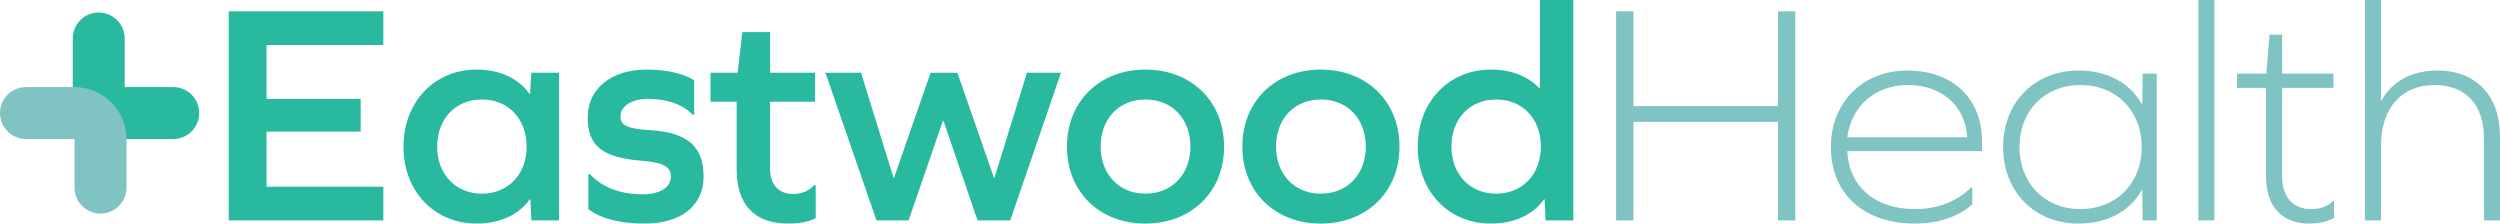
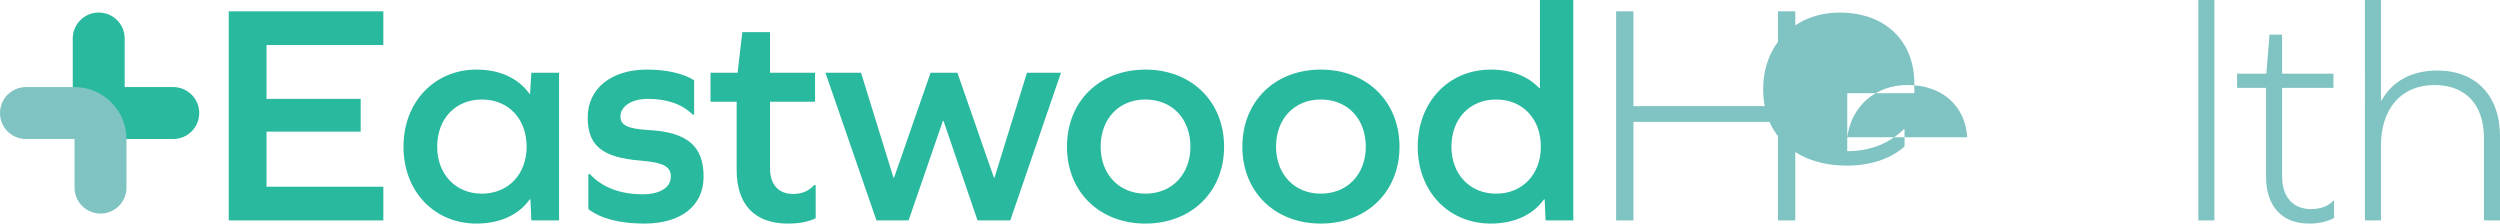
<svg xmlns="http://www.w3.org/2000/svg" version="1.1" id="Layer_1" x="0px" y="0px" viewBox="0 0 3438.04 307.46" style="enable-background:new 0 0 3438.04 307.46;" xml:space="preserve">
  <style type="text/css">
	.st0{fill:#28B99E;}
	.st1{fill:#7FC3C3;}
</style>
  <g>
    <g>
      <path class="st0" d="M238.28,119.76h-66.81V52.95c0-19.72-15.99-35.71-35.71-35.71h0c-19.72,0-35.71,15.99-35.71,35.71v66.81v0    c0,39.44,31.97,71.41,71.41,71.41h0h66.81c19.72,0,35.71-15.99,35.71-35.71v0C273.99,135.75,258,119.76,238.28,119.76z" />
      <g>
        <path class="st1" d="M102.51,119.76H35.71C15.99,119.76,0,135.75,0,155.47v0c0,19.72,15.99,35.71,35.71,35.71h66.81v66.81     c0,19.72,15.99,35.71,35.71,35.71h0c19.72,0,35.71-15.99,35.71-35.71v-66.81v0C173.93,151.73,141.95,119.76,102.51,119.76     L102.51,119.76z" />
      </g>
    </g>
    <g>
      <g>
        <path class="st0" d="M496.01,135.97v45.04H366.53v75.78h160.66v46.34H314.56V15.59h212.62v46.34H366.53v74.05H496.01z" />
        <path class="st0" d="M730.72,303.13l-1.3-29.01h-0.87c-14.72,20.79-40.27,33.34-73.18,33.34c-58.03,0-100.47-44.17-100.47-105.66     c0-61.49,42.44-106.1,100.47-106.1c32.91,0,58.03,12.56,72.75,33.34h0.87l1.73-29.01h38.11v203.1H730.72z M724.22,201.8     c0-38.54-25.12-64.96-61.49-64.96s-61.49,26.42-61.49,64.96c0,37.67,25.12,64.52,61.49,64.52S724.22,239.47,724.22,201.8z" />
        <path class="st0" d="M954.6,110.43v47.2h-2.17c-13.86-14.29-35.08-21.65-61.49-21.65c-22.08,0-37.67,9.96-37.67,24.25     c0,11.69,9.09,16.89,38.97,18.62c54.13,3.03,75.35,22.95,75.35,64.09c0,39.84-30.75,64.52-81.41,64.52     c-33.78,0-60.19-6.93-77.08-19.92v-48.07h2.17c16.89,18.19,41.57,27.71,72.75,27.71c23.82,0,38.54-9.53,38.54-24.25     c0-13.42-9.09-19.49-42.01-22.09c-52.83-4.33-72.32-20.79-72.32-59.33c0-39.84,32.48-65.82,81.41-65.82     C916.06,95.7,939.87,100.9,954.6,110.43z" />
        <path class="st0" d="M1121.75,300.1c-9.53,4.76-22.09,7.36-38.11,7.36c-45.9,0-70.59-25.98-70.59-74.05v-93.54h-35.94v-39.84     h37.24l6.5-55.86h38.11v55.86h61.93v39.84h-61.93v91.8c0,22.09,11.69,35.08,31.61,35.08c10.83,0,20.79-3.03,29.01-12.12h2.17     V300.1z" />
        <path class="st0" d="M1344.33,303.13l-46.77-136.84h-0.87l-47.2,136.84h-44.17l-70.15-203.1h48.93l44.6,144.2h0.87l50.23-144.2     h36.81l50.23,144.2h0.87l44.6-144.2h46.77l-69.72,203.1H1344.33z" />
        <path class="st0" d="M1683.4,201.8c0,61.92-45.04,105.66-108.26,105.66c-63.22,0-107.83-43.74-107.83-105.66     c0-62.36,44.6-106.1,107.83-106.1C1638.36,95.7,1683.4,139.44,1683.4,201.8z M1513.65,201.8c0,37.67,25.12,64.52,61.49,64.52     c36.81,0,61.93-26.85,61.93-64.52c0-38.54-25.12-64.96-61.93-64.96C1538.76,136.84,1513.65,163.26,1513.65,201.8z" />
        <path class="st0" d="M1924.6,201.8c0,61.92-45.04,105.66-108.26,105.66c-63.22,0-107.83-43.74-107.83-105.66     c0-62.36,44.6-106.1,107.83-106.1C1879.56,95.7,1924.6,139.44,1924.6,201.8z M1754.84,201.8c0,37.67,25.12,64.52,61.49,64.52     c36.81,0,61.93-26.85,61.93-64.52c0-38.54-25.12-64.96-61.93-64.96C1779.96,136.84,1754.84,163.26,1754.84,201.8z" />
        <path class="st0" d="M2125.52,303.13l-1.3-29.01h-0.87c-14.72,20.79-40.27,33.34-73.18,33.34     c-58.03,0-100.47-44.17-100.47-105.66c0-61.49,42.44-106.1,100.47-106.1c29.01,0,51.53,9.53,66.69,25.55h0.87V0h45.9v303.13     H2125.52z M2119.02,201.8c0-38.54-25.12-64.96-61.49-64.96c-36.38,0-61.49,26.42-61.49,64.96c0,37.67,25.12,64.52,61.49,64.52     C2093.91,266.32,2119.02,239.47,2119.02,201.8z" />
        <path class="st1" d="M2445.1,303.13V167.59h-198.77v135.54h-23.82V15.59h23.82v130.35h198.77V15.59h23.82v287.54H2445.1z" />
-         <path class="st1" d="M2540.37,207.86c2.6,48.93,38.11,79.68,93.1,79.68c31.18,0,56.73-9.96,77.51-29.88h1.3v23.38     c-18.62,16.89-47.2,26.42-78.81,26.42c-70.59,0-115.62-41.14-115.62-105.23c0-61.49,43.74-105.23,105.23-105.23     c62.36,0,102.63,38.54,102.63,97.43v13.43H2540.37z M2540.37,188.81h164.99c-2.6-43.3-34.64-71.88-81.85-71.88     C2578.47,116.92,2546,146.37,2540.37,188.81z" />
-         <path class="st1" d="M2946.56,303.13l-0.43-41.57h-0.87c-16.02,28.58-46.77,45.9-87.04,45.9c-60.19,0-103.5-43.74-103.5-105.23     S2798.02,97,2858.21,97c40.27,0,71.02,17.32,87.04,45.9h0.87l0.43-41.57h19.49v201.8H2946.56z M2945.26,202.23     c0-50.23-35.08-85.31-84.44-85.31c-48.5,0-83.58,35.08-83.58,85.31c0,50.23,35.08,85.31,83.58,85.31     C2910.18,287.54,2945.26,252.46,2945.26,202.23z" />
+         <path class="st1" d="M2540.37,207.86c31.18,0,56.73-9.96,77.51-29.88h1.3v23.38     c-18.62,16.89-47.2,26.42-78.81,26.42c-70.59,0-115.62-41.14-115.62-105.23c0-61.49,43.74-105.23,105.23-105.23     c62.36,0,102.63,38.54,102.63,97.43v13.43H2540.37z M2540.37,188.81h164.99c-2.6-43.3-34.64-71.88-81.85-71.88     C2578.47,116.92,2546,146.37,2540.37,188.81z" />
        <path class="st1" d="M3023.2,0h22.09v303.13h-22.09V0z" />
        <path class="st1" d="M3209.84,299.67c-8.23,4.76-20.35,7.79-34.21,7.79c-37.67,0-59.33-23.82-59.33-64.52V120.82h-39.84v-19.49     h40.27l4.33-53.7h17.32v53.7h70.59v19.49h-70.59V242.5c0,28.15,14.72,45.04,39.84,45.04c11.26,0,22.52-3.03,30.31-11.26h1.3     V299.67z" />
        <path class="st1" d="M3438.04,187.51v115.62h-22.08V189.67c0-45.47-25.12-72.75-67.99-72.75c-45.47,0-73.62,32.04-73.62,83.58     v102.63h-22.09V0h22.09v138.14h0.87c14.72-26.42,41.14-41.14,76.65-41.14C3405.13,97,3438.04,131.64,3438.04,187.51z" />
      </g>
    </g>
  </g>
</svg>